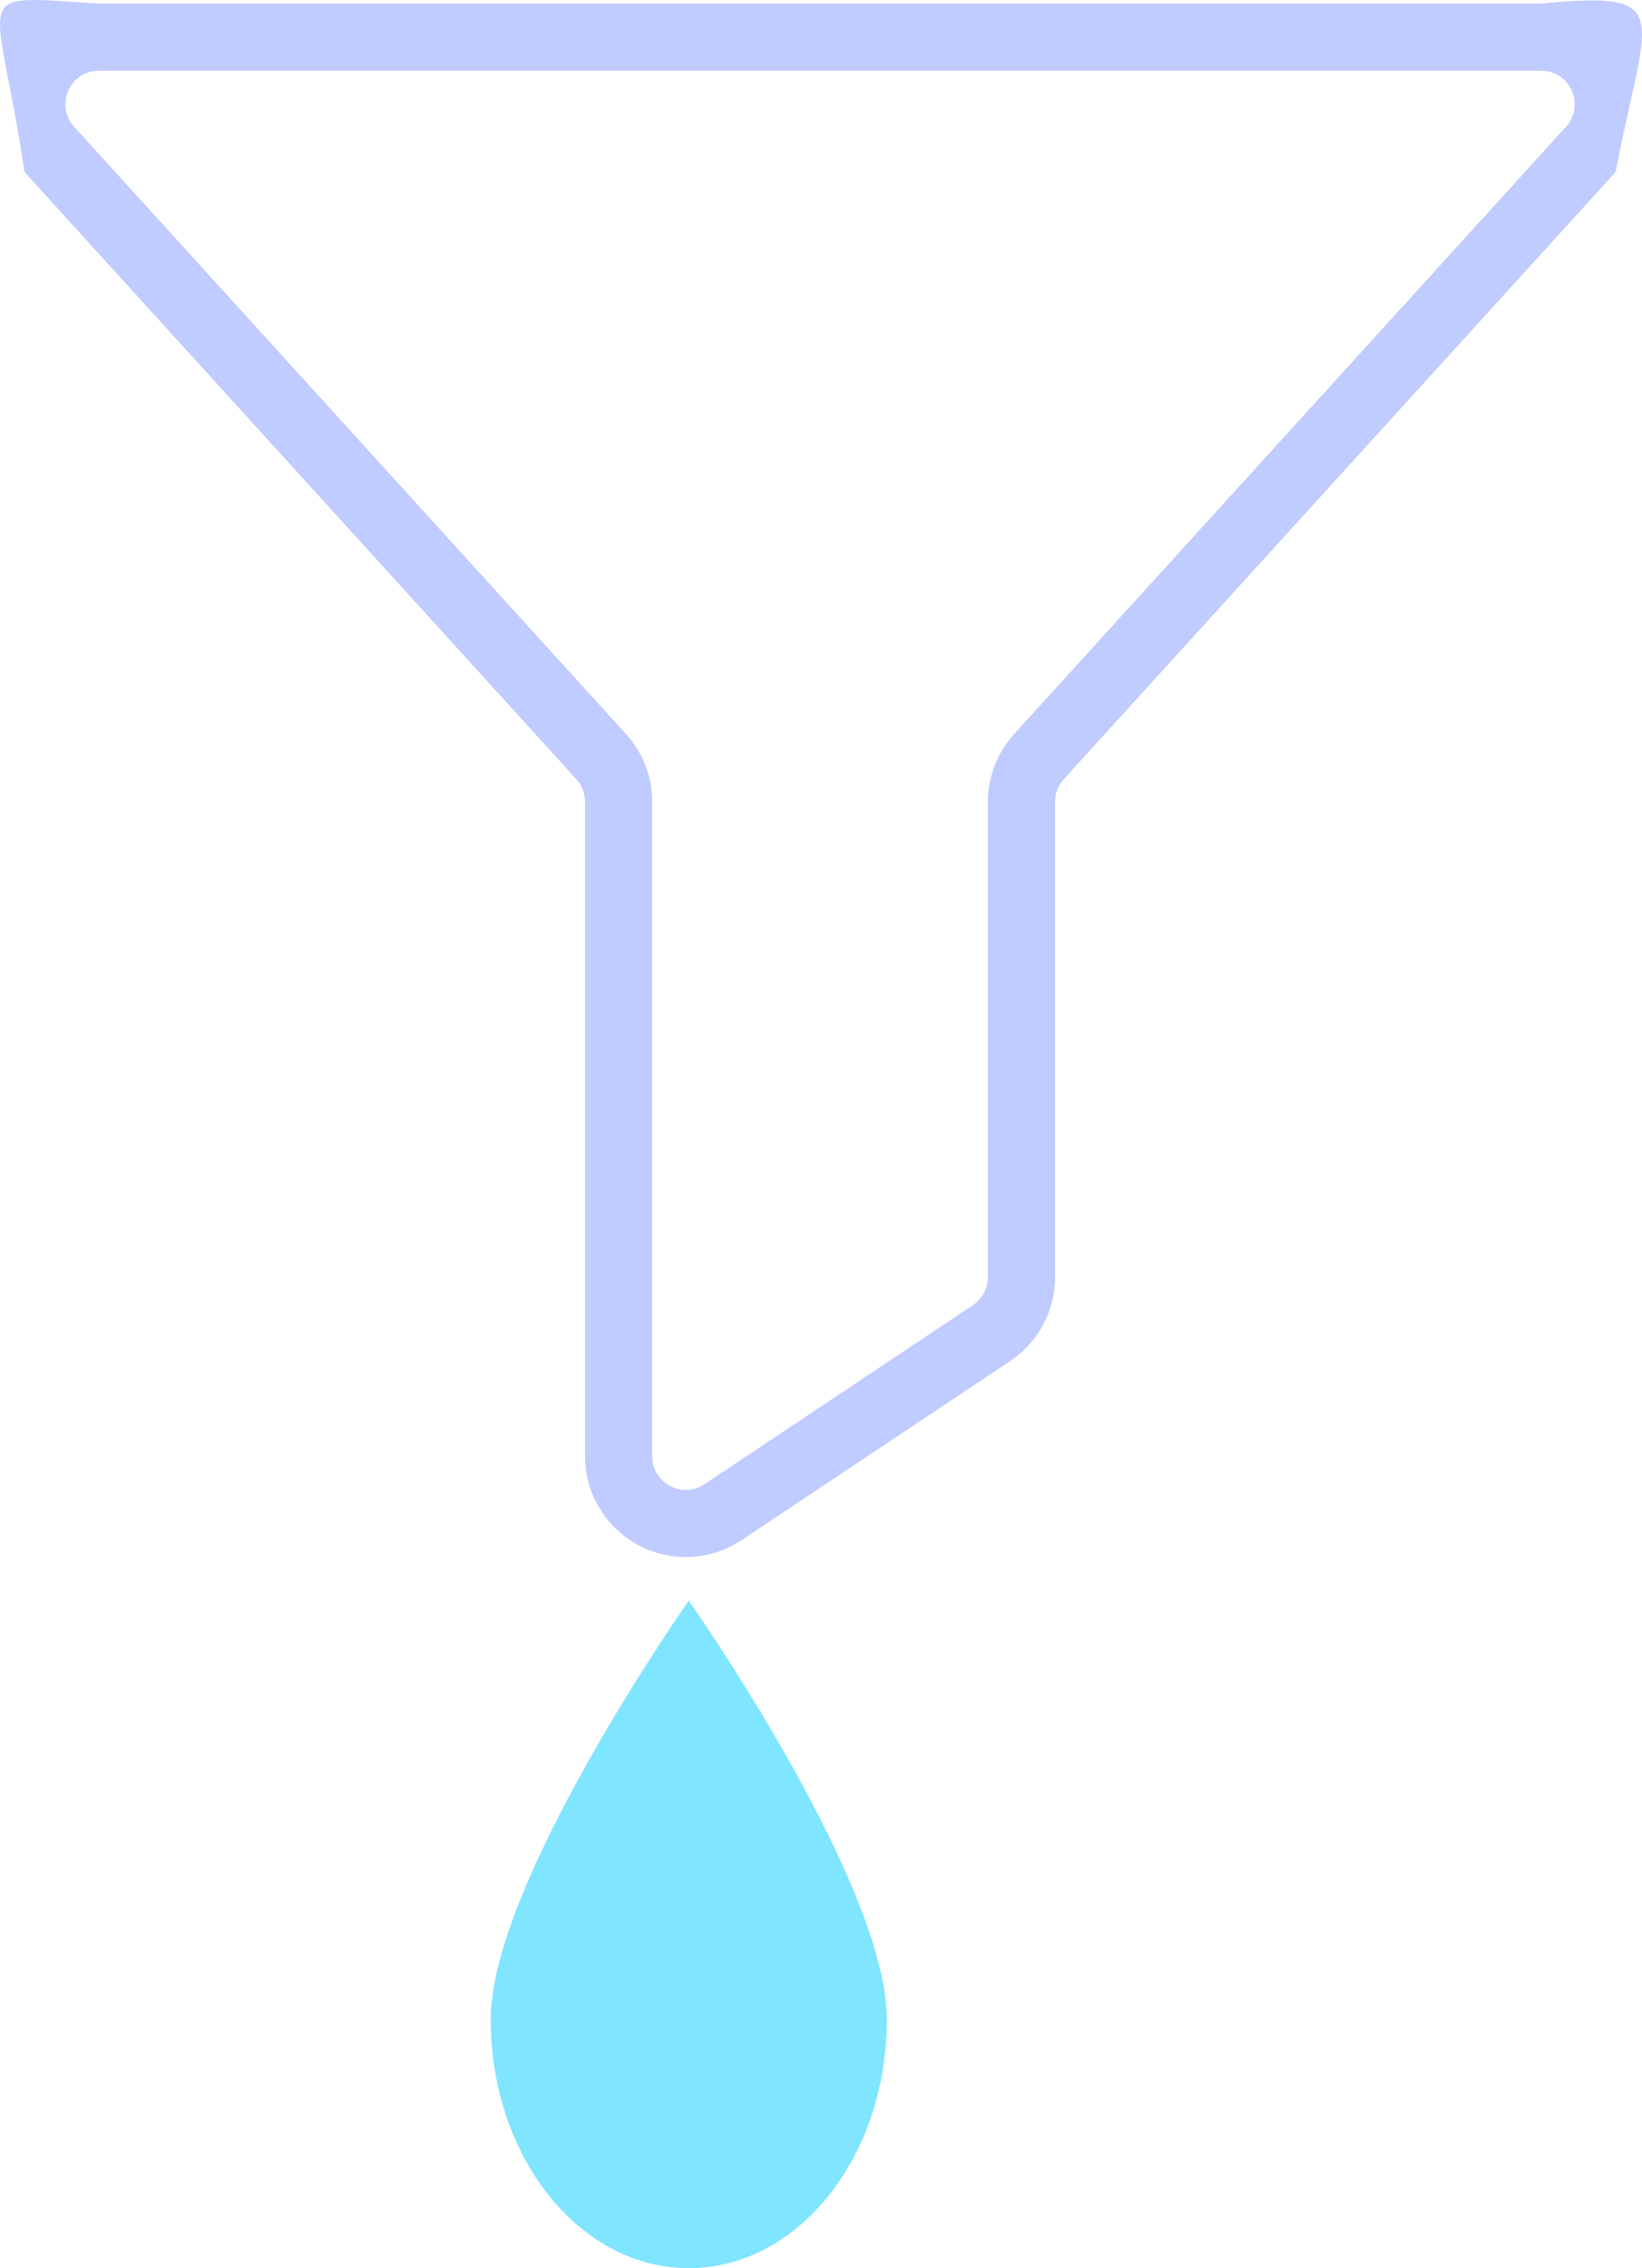
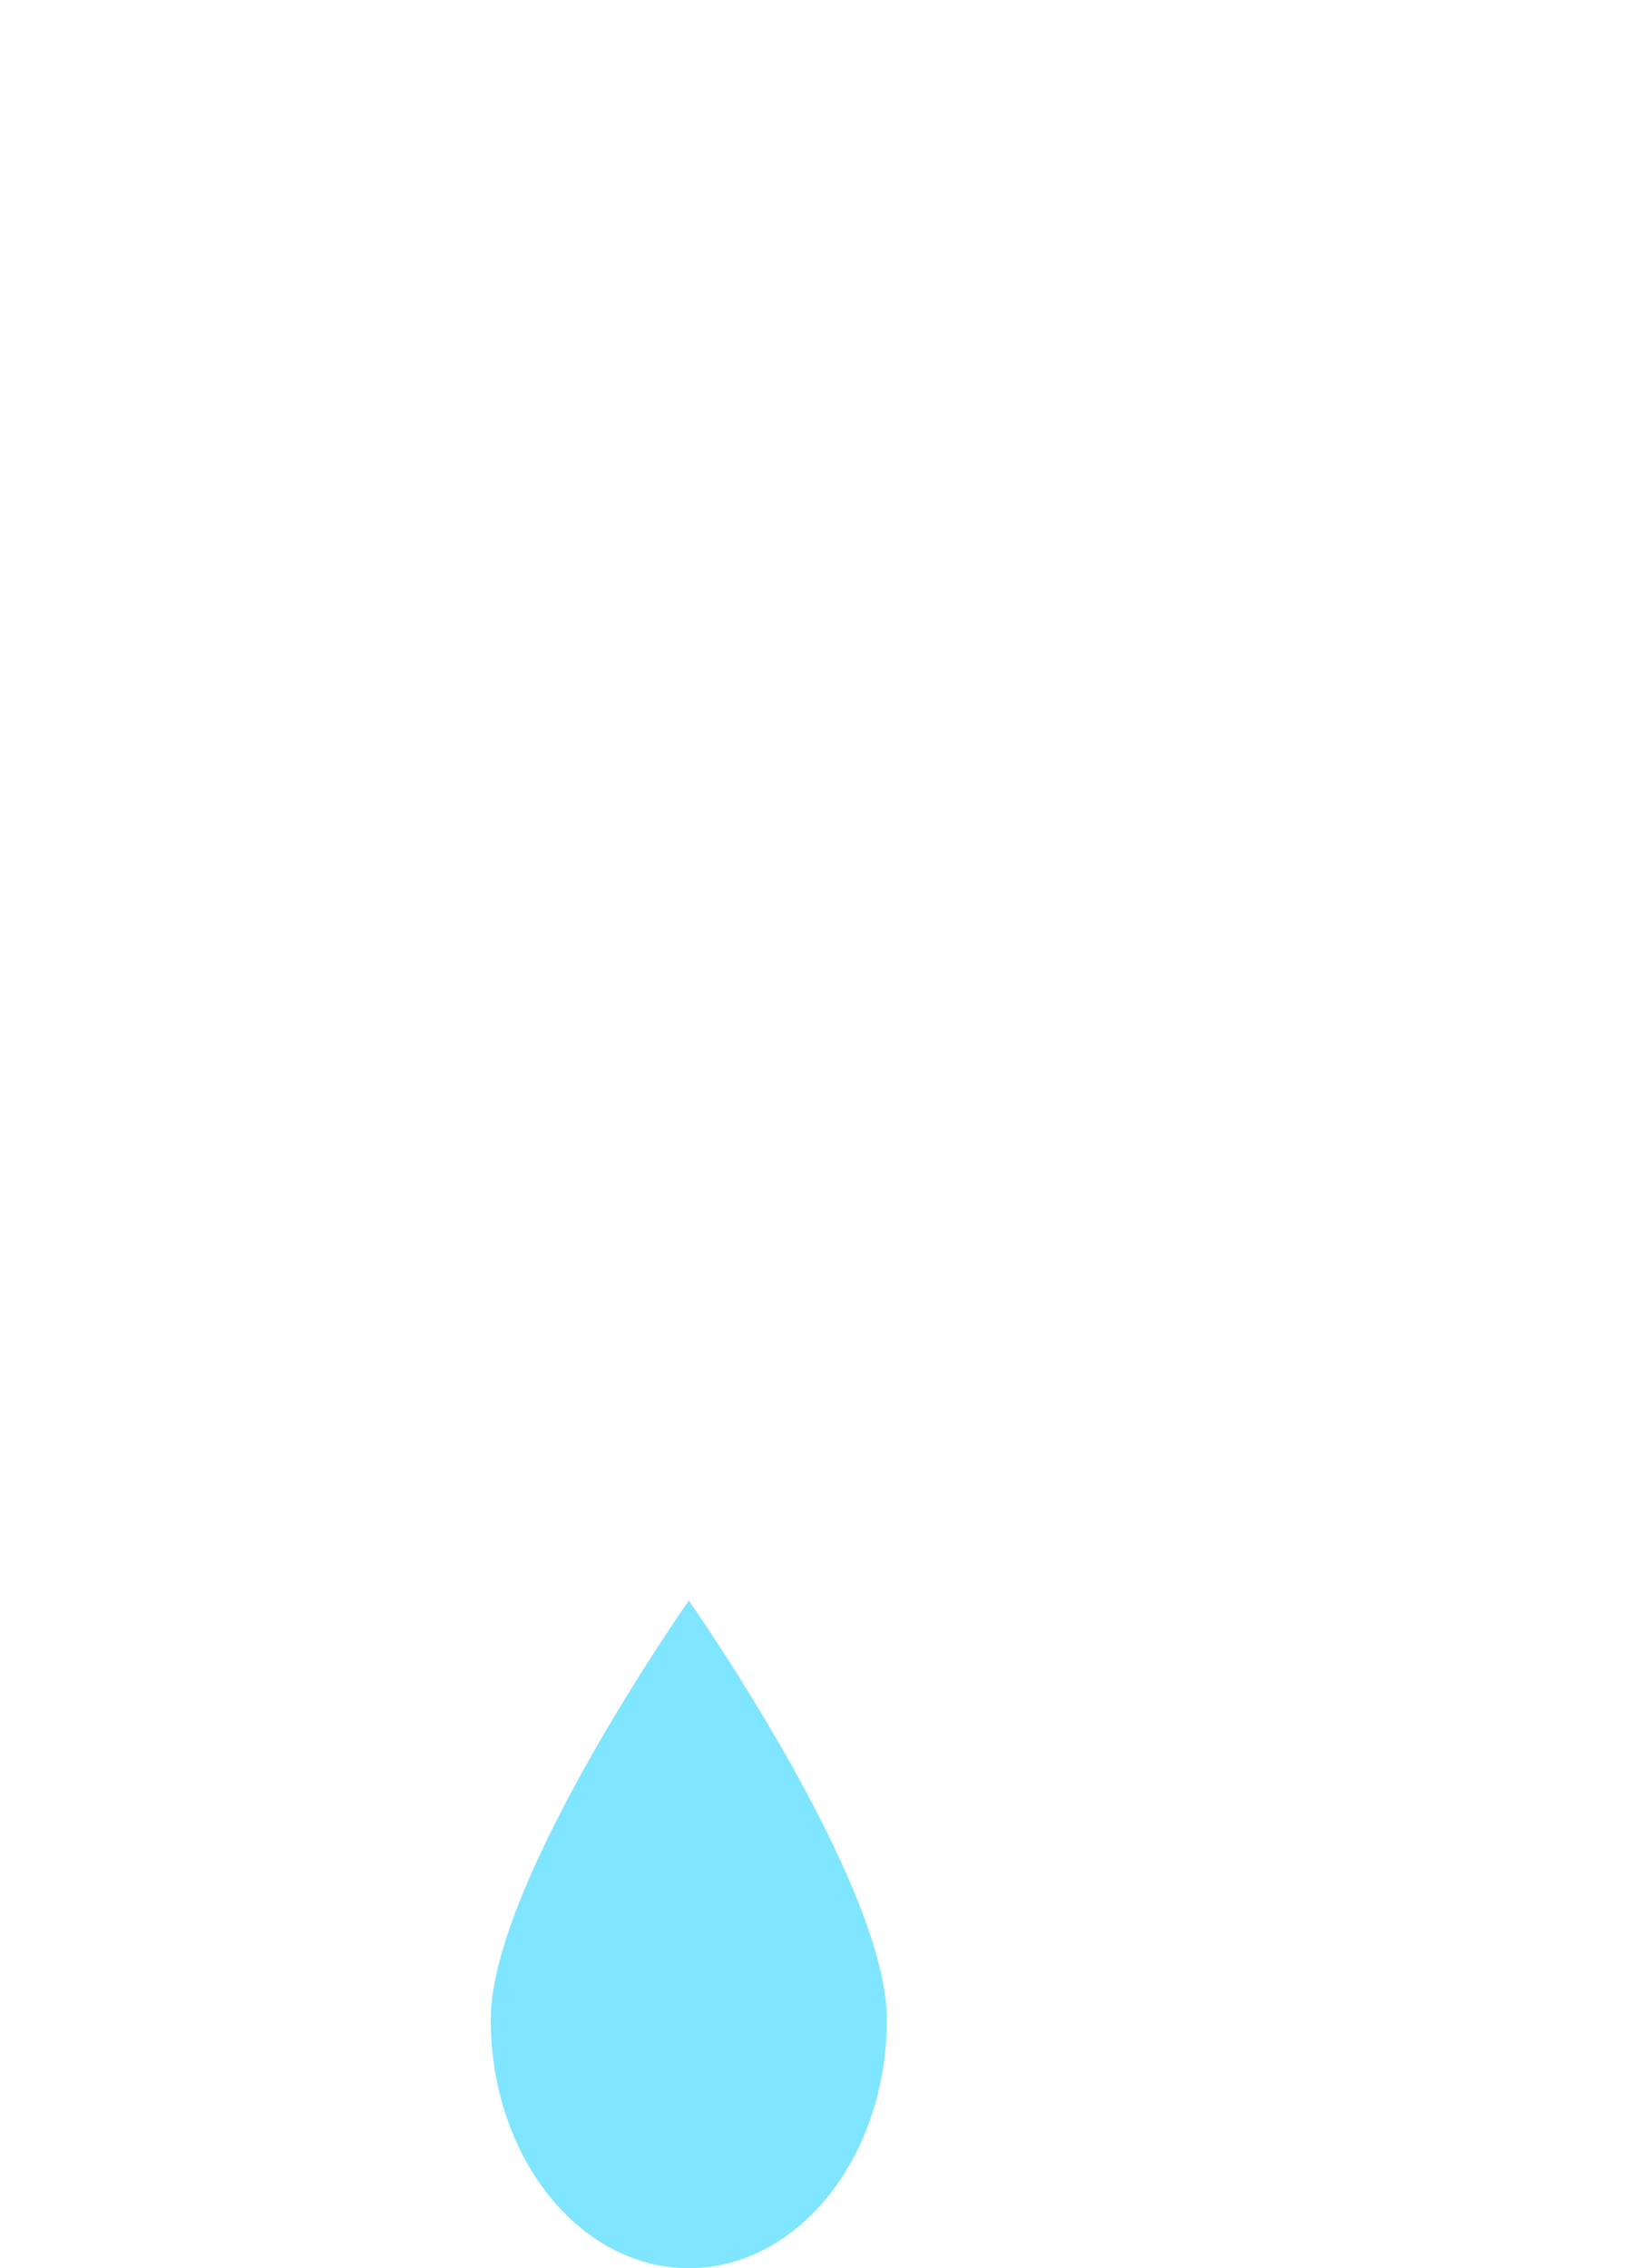
<svg xmlns="http://www.w3.org/2000/svg" xmlns:ns1="http://sodipodi.sourceforge.net/DTD/sodipodi-0.dtd" xmlns:ns2="http://www.inkscape.org/namespaces/inkscape" fill="#000000" width="611.422" height="844.312" viewBox="0 0 195.655 270.18" id="Flat" version="1.1" ns1:docname="cono-salida-gota.svg" ns2:version="1.2.1 (9c6d41e410, 2022-07-14)">
  <defs id="defs3959" />
  <ns1:namedview id="namedview3957" pagecolor="#ffffff" bordercolor="#666666" borderopacity="1.0" ns2:showpageshadow="2" ns2:pageopacity="0.0" ns2:pagecheckerboard="0" ns2:deskcolor="#d1d1d1" showgrid="false" ns2:zoom="1.04625" ns2:cx="37.275986" ns2:cy="494.14576" ns2:window-width="1920" ns2:window-height="1017" ns2:window-x="-8" ns2:window-y="-8" ns2:window-maximized="1" ns2:current-layer="Flat" />
-   <path d="m 81.716,185.472 c -6.628,-0.003 -11.999,-5.375 -12.001,-12.003 V 95.51 c 9.15e-4,-0.995 -0.37,-1.954 -1.04,-2.689 L 2.92,20.49 C -0.418,-1.9 -4.124,-0.5 11.8,0.418 H 183.631 c 16.229,-1.53 12.523,1.047 8.879,20.072 l -65.754,72.33 c -0.67,0.736 -1.041,1.695 -1.041,2.69 v 56.626 c 0.004,4.013 -2.002,7.762 -5.344,9.984 l -32,21.333 c -1.97,1.316 -4.286,2.018 -6.655,2.019 z M 11.8,8.418 C 8.327,8.418 6.504,12.54 8.84,15.109 l 65.754,72.33 c 2.01,2.207 3.123,5.086 3.121,8.071 v 77.959 c -7.82e-4,3.195 3.56,5.101 6.218,3.328 l 32,-21.333 c 1.114,-0.741 1.783,-1.99 1.781,-3.328 V 95.51 c -0.003,-2.986 1.111,-5.865 3.122,-8.072 l 65.753,-72.329 c 2.337,-2.569 0.514,-6.691 -2.959,-6.691 z" id="path3954" style="fill:#c0ccff;fill-opacity:1;stroke:none;stroke-opacity:1" ns1:nodetypes="ccccccccccccccccccccccccccc" />
  <path d="m 105.674,240.564 c 0,16.352 -10.56,29.616 -23.6,29.616 -13.024,0 -23.6,-13.248 -23.6,-29.616 0,-16.336 23.6,-49.904 23.6,-49.904 0,0 23.6,33.568 23.6,49.904 z" class="si-glyph-fill" id="path6-0" style="fill:#80e5ff;fill-rule:evenodd;stroke:none;stroke-width:16" />
</svg>